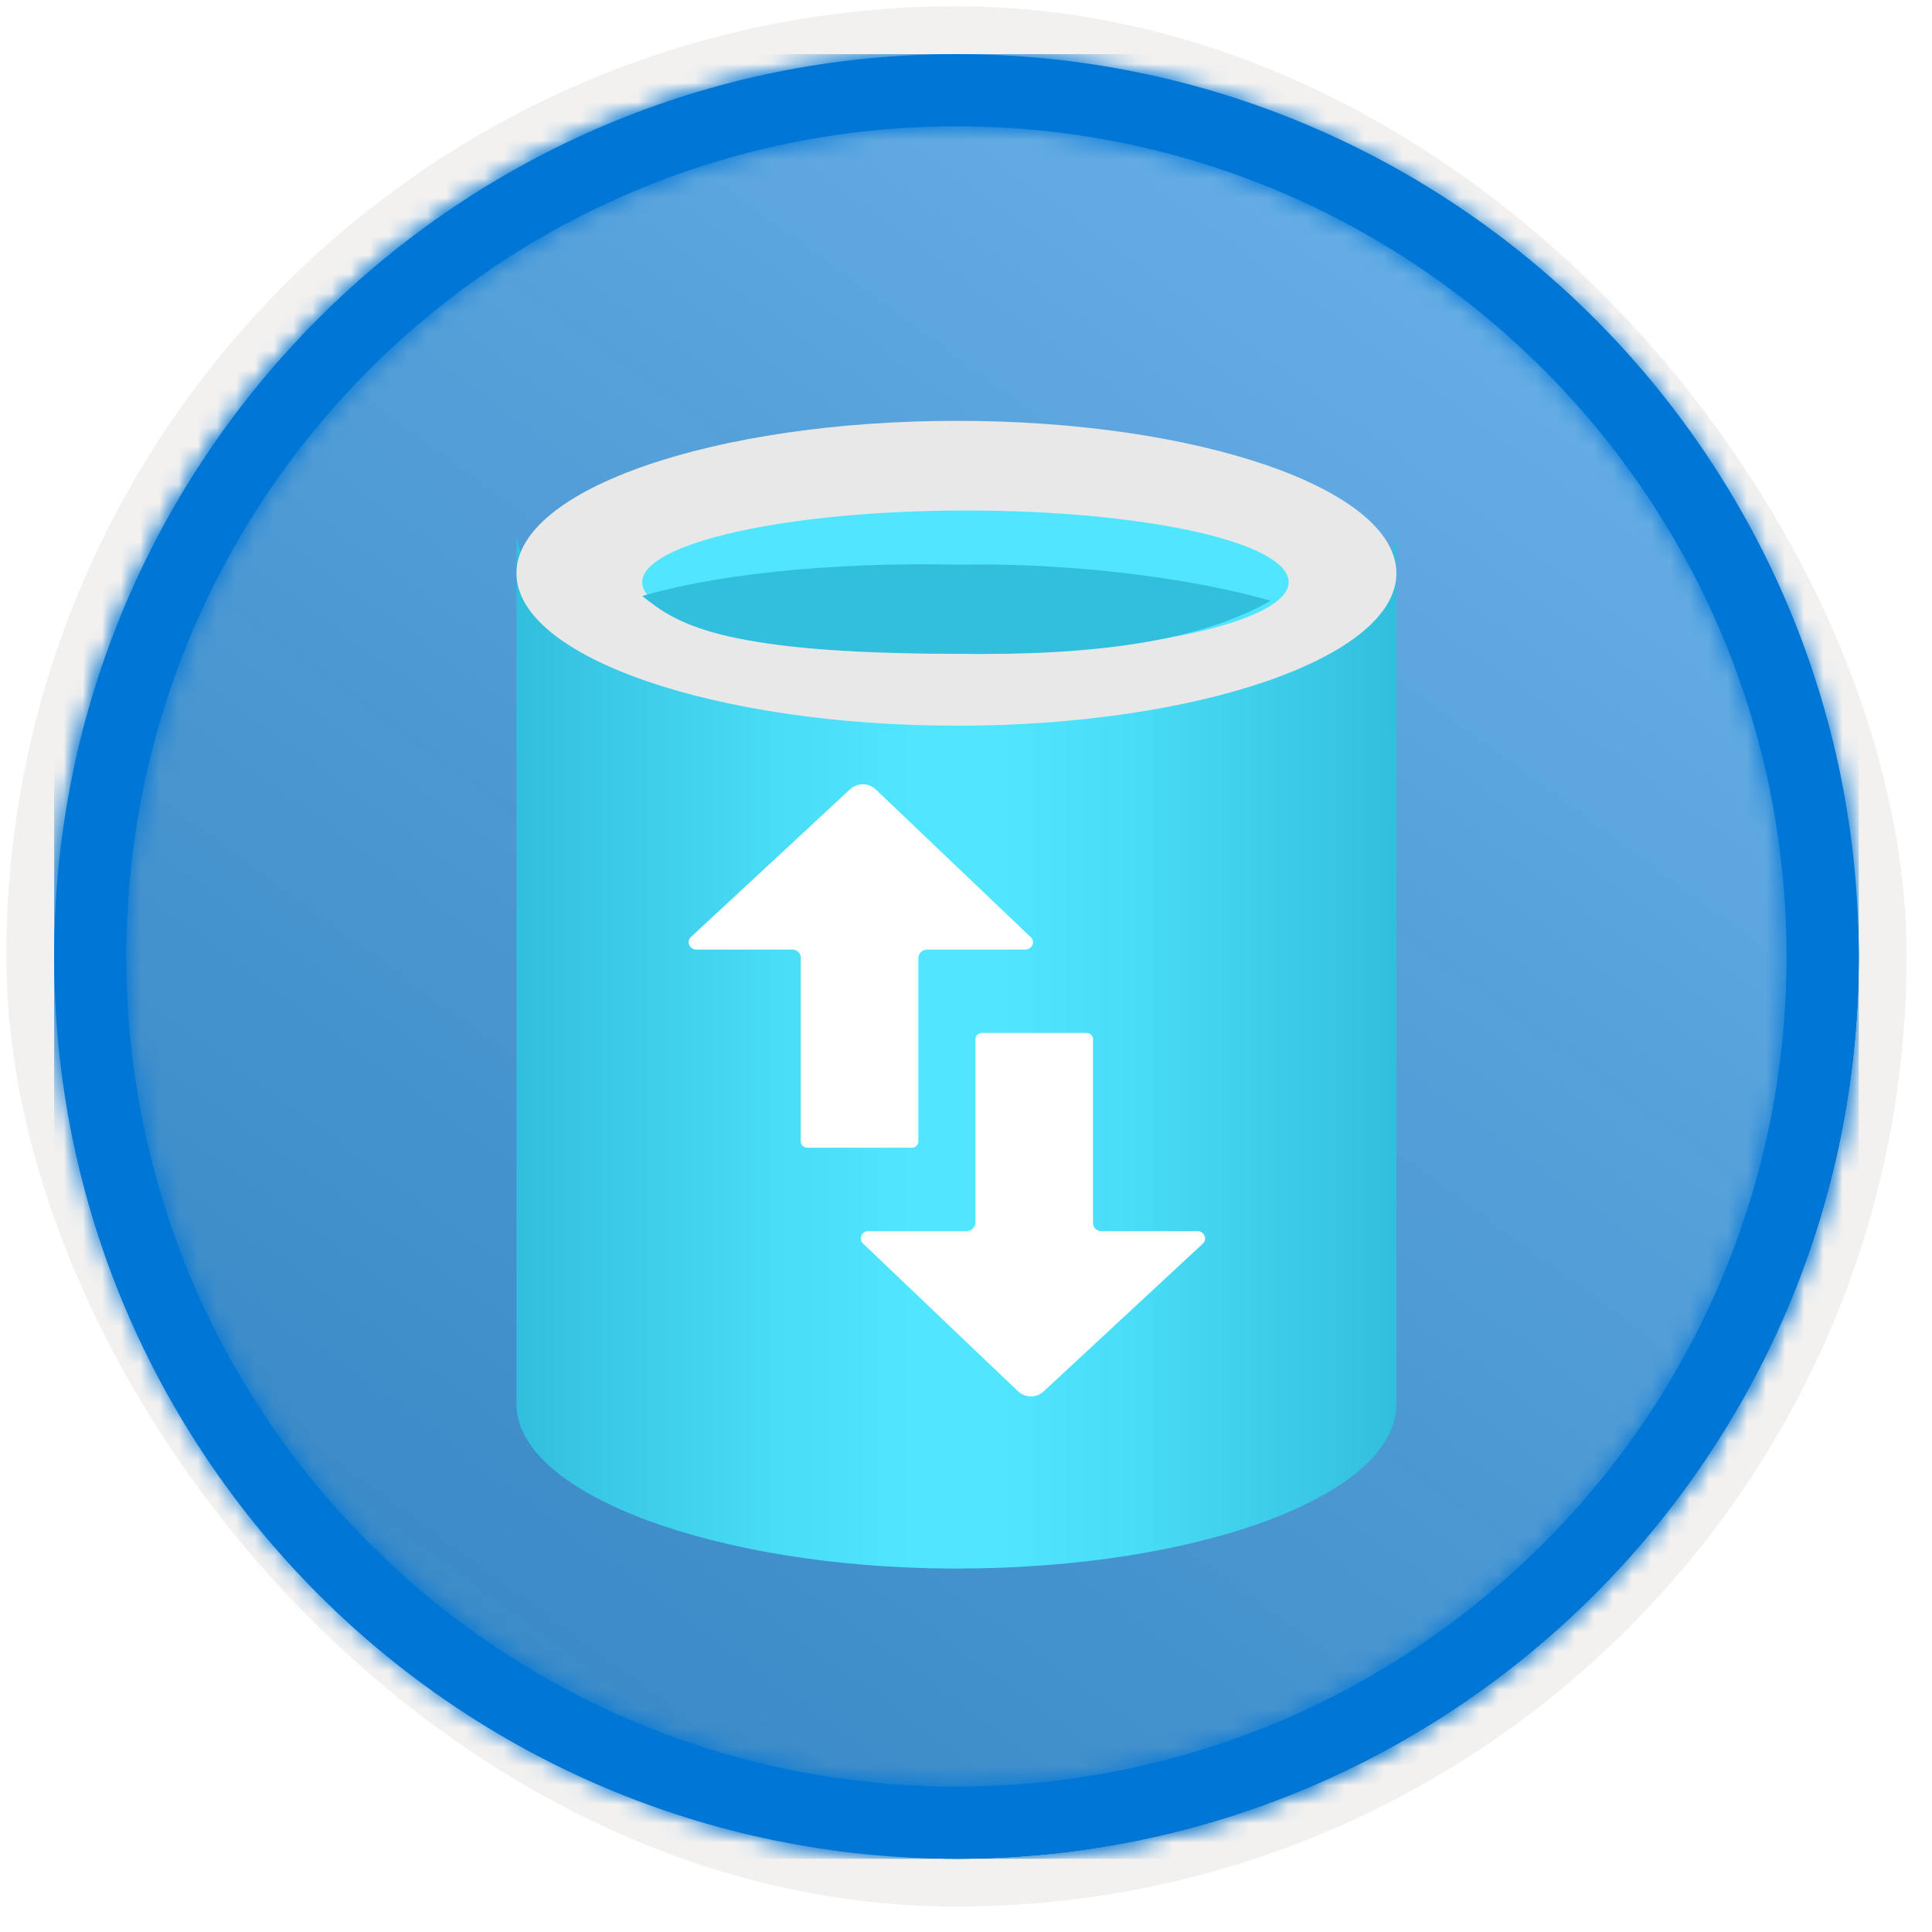
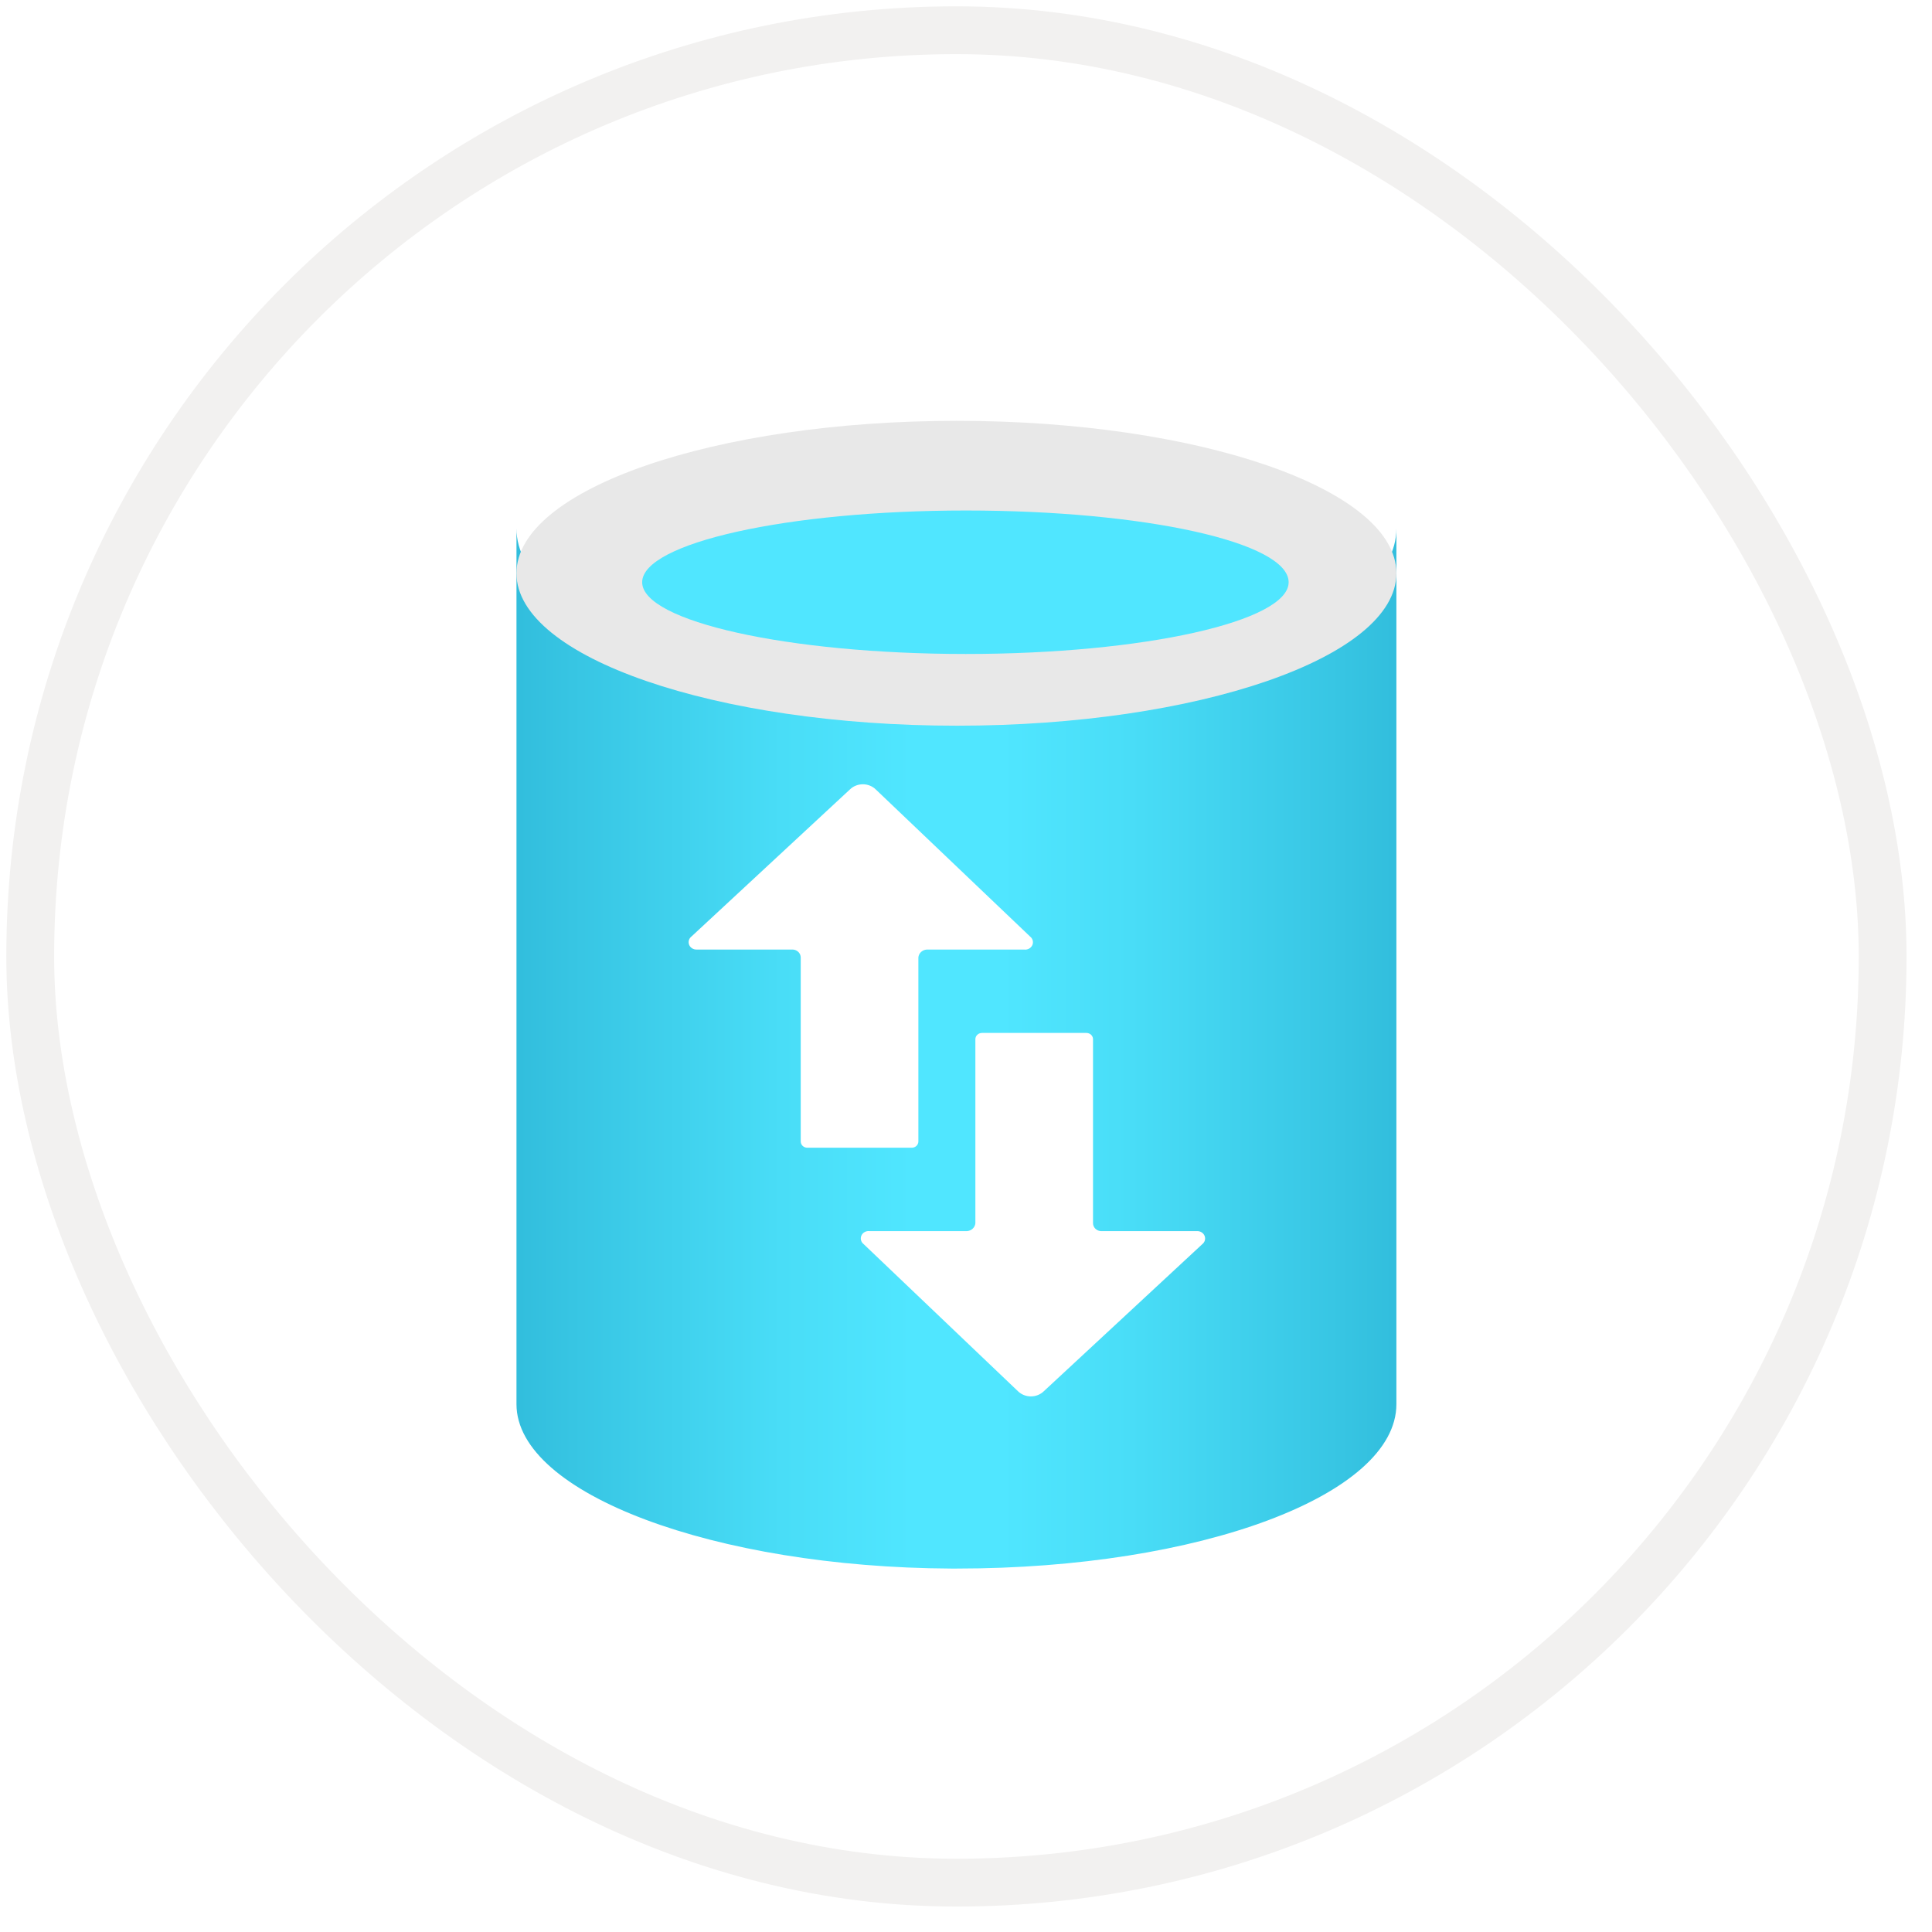
<svg xmlns="http://www.w3.org/2000/svg" xmlns:xlink="http://www.w3.org/1999/xlink" width="101px" height="101px" viewBox="0 0 101 101" version="1.1">
  <title>Data integration at scale with Azure Data Factory/orchestrate-data-movement-and-transformation-in-azure-data-factory</title>
  <desc>Created with Sketch.</desc>
  <defs>
-     <rect id="path-1" x="0" y="0" width="94.34" height="94.34" rx="47.17" />
    <filter x="-2.9%" y="-2.9%" width="106.4%" height="106.4%" filterUnits="objectBoundingBox" id="filter-3">
      <feMorphology radius="2.5" operator="dilate" in="SourceAlpha" result="shadowSpreadOuter1" />
      <feOffset dx="0.5" dy="0.5" in="shadowSpreadOuter1" result="shadowOffsetOuter1" />
      <feMorphology radius="1" operator="erode" in="SourceAlpha" result="shadowInner" />
      <feOffset dx="0.5" dy="0.5" in="shadowInner" result="shadowInner" />
      <feComposite in="shadowOffsetOuter1" in2="shadowInner" operator="out" result="shadowOffsetOuter1" />
      <feColorMatrix values="0 0 0 0 0.822   0 0 0 0 0.832   0 0 0 0 0.836  0 0 0 1 0" type="matrix" in="shadowOffsetOuter1" />
    </filter>
    <linearGradient x1="77.83%" y1="11.2%" x2="-99.689%" y2="253.808%" id="linearGradient-4">
      <stop stop-color="#FFFFFF" offset="0%" />
      <stop stop-color="#000000" stop-opacity="0.5" offset="100%" />
    </linearGradient>
    <rect id="path-5" x="0" y="0" width="94.34" height="94.34" />
-     <path d="M47.17,0 C73.221,0 94.34,21.119 94.34,47.17 C94.34,73.221 73.221,94.34 47.17,94.34 C21.119,94.34 0,73.221 0,47.17 C0,21.119 21.119,0 47.17,0 Z M47.17,3.774 C23.203,3.774 3.774,23.203 3.774,47.17 C3.774,71.137 23.203,90.566 47.17,90.566 C71.137,90.566 90.566,71.137 90.566,47.17 C90.566,23.203 71.137,3.774 47.17,3.774 Z" id="path-6" />
    <filter x="-26.1%" y="-20.0%" width="152.2%" height="141.7%" filterUnits="objectBoundingBox" id="filter-8">
      <feOffset dx="0" dy="2" in="SourceAlpha" result="shadowOffsetOuter1" />
      <feGaussianBlur stdDeviation="2" in="shadowOffsetOuter1" result="shadowBlurOuter1" />
      <feColorMatrix values="0 0 0 0 0   0 0 0 0 0   0 0 0 0 0  0 0 0 0.1 0" type="matrix" in="shadowBlurOuter1" result="shadowMatrixOuter1" />
      <feMerge>
        <feMergeNode in="shadowMatrixOuter1" />
        <feMergeNode in="SourceGraphic" />
      </feMerge>
    </filter>
    <linearGradient x1="-1.00359143e-14%" y1="50%" x2="100%" y2="50%" id="linearGradient-9">
      <stop stop-color="#32BEDD" offset="0%" />
      <stop stop-color="#37C5E3" offset="6%" />
      <stop stop-color="#49DDF7" offset="30%" />
      <stop stop-color="#50E6FF" offset="45%" />
      <stop stop-color="#50E6FF" offset="55%" />
      <stop stop-color="#49DDF7" offset="70%" />
      <stop stop-color="#37C5E3" offset="94%" />
      <stop stop-color="#32BEDD" offset="100%" />
    </linearGradient>
  </defs>
  <g id="Badges" stroke="none" stroke-width="1" fill="none" fill-rule="evenodd">
    <g id="Data-integration-at-scale-with-Azure-Data-Factory" transform="translate(-160, -890)">
      <g id="Data-integration-at-scale-with-Azure-Data-Factory/orchestrate-data-movement-and-transformation-in-azure-data-factory" transform="translate(160, 890)">
        <g id="Badge-Plates/Circle">
          <g id="BG" transform="translate(2.83, 2.83)">
            <mask id="mask-2" fill="white">
              <use xlink:href="#path-1" />
            </mask>
            <g>
              <use fill="black" fill-opacity="1" filter="url(#filter-3)" xlink:href="#path-1" />
              <rect stroke="#F2F1F0" stroke-width="2.5" x="-1.25" y="-1.25" width="96.84" height="96.84" rx="48.42" />
            </g>
            <g id="Colors/Microsoft-365/BG-Solid-Badge" mask="url(#mask-2)">
              <g id="Rectangle">
                <use fill="#0078D4" xlink:href="#path-5" />
                <use fill-opacity="0.4" fill="url(#linearGradient-4)" xlink:href="#path-5" />
              </g>
            </g>
          </g>
          <g id="Border" transform="translate(2.83, 2.83)">
            <mask id="mask-7" fill="white">
              <use xlink:href="#path-6" />
            </mask>
            <use id="Boarder" fill="#0078D4" fill-rule="nonzero" xlink:href="#path-6" />
            <g id="Colors/Microsoft-365/Border" mask="url(#mask-7)" fill="#0076D7">
-               <rect id="Microsoft-365/Border" x="0" y="0" width="94.34" height="94.34" />
-             </g>
+               </g>
          </g>
        </g>
        <g id="Group-5" transform="translate(27, 20)" fill-rule="nonzero">
          <g id="Database" filter="url(#filter-8)">
            <path d="M23.026,14.22 C10.292,14.22 0,10.38 0,5.625 L0,51.405 C0,56.099 10.395,59.939 22.714,60 L23.026,60 C35.708,60 46,56.16 46,51.405 L46,5.625 C46,10.38 35.708,14.22 23.026,14.22 Z" id="Path" fill="url(#linearGradient-9)" />
            <path d="M46,7.969 C46,12.377 35.605,15.938 23.026,15.938 C10.447,15.938 0,12.377 0,7.969 C0,3.561 10.395,0 23.026,0 C35.656,0 46,3.561 46,7.969" id="Path" fill="#E8E8E8" />
            <path d="M23.494,12.188 C14.187,12.188 6.571,10.479 6.571,8.438 C6.571,6.396 14.137,4.688 23.494,4.688 C32.852,4.688 40.367,6.354 40.367,8.438 C40.367,10.479 32.802,12.188 23.494,12.188 Z" id="Path" fill="#50E6FF" />
-             <path d="M6.571,9.156 C8.257,10.478 10.302,12.182 23.046,12.177 C30.048,12.285 35.631,11.565 39.429,9.407 C34.6,8.025 28.059,7.41 23.046,7.521 C18.032,7.402 11.399,7.765 6.571,9.156 Z" id="Path" fill="#32BEDD" />
          </g>
          <path d="M9.148,28.958 L17.433,21.269 C17.61,21.097 17.854,21 18.108,21 C18.362,21 18.605,21.097 18.782,21.269 L26.848,28.958 C26.991,29.067 27.039,29.253 26.966,29.412 C26.893,29.572 26.716,29.665 26.534,29.64 L21.45,29.64 C21.214,29.655 21.026,29.833 21.01,30.056 L21.01,39.673 C21.01,39.854 20.856,40 20.665,40 L15.205,40 C15.014,40 14.86,39.854 14.86,39.673 L14.86,30.056 C14.86,29.837 14.682,29.656 14.452,29.64 L9.43,29.64 C9.255,29.65 9.092,29.551 9.028,29.396 C8.964,29.24 9.012,29.064 9.148,28.958 Z" id="Path" fill="#FFFFFF" />
          <path d="M18.148,41.958 L26.433,34.269 C26.61,34.097 26.854,34 27.108,34 C27.362,34 27.605,34.097 27.782,34.269 L35.848,41.958 C35.991,42.067 36.039,42.253 35.966,42.412 C35.893,42.572 35.716,42.665 35.534,42.64 L30.45,42.64 C30.214,42.655 30.026,42.833 30.01,43.056 L30.01,52.673 C30.01,52.854 29.856,53 29.665,53 L24.205,53 C24.014,53 23.86,52.854 23.86,52.673 L23.86,43.056 C23.86,42.837 23.682,42.656 23.452,42.64 L18.43,42.64 C18.255,42.65 18.092,42.551 18.028,42.396 C17.964,42.24 18.012,42.064 18.148,41.958 Z" id="Path" fill="#FFFFFF" transform="translate(27, 43.5) rotate(-180) translate(-27, -43.5) " />
        </g>
      </g>
    </g>
  </g>
</svg>